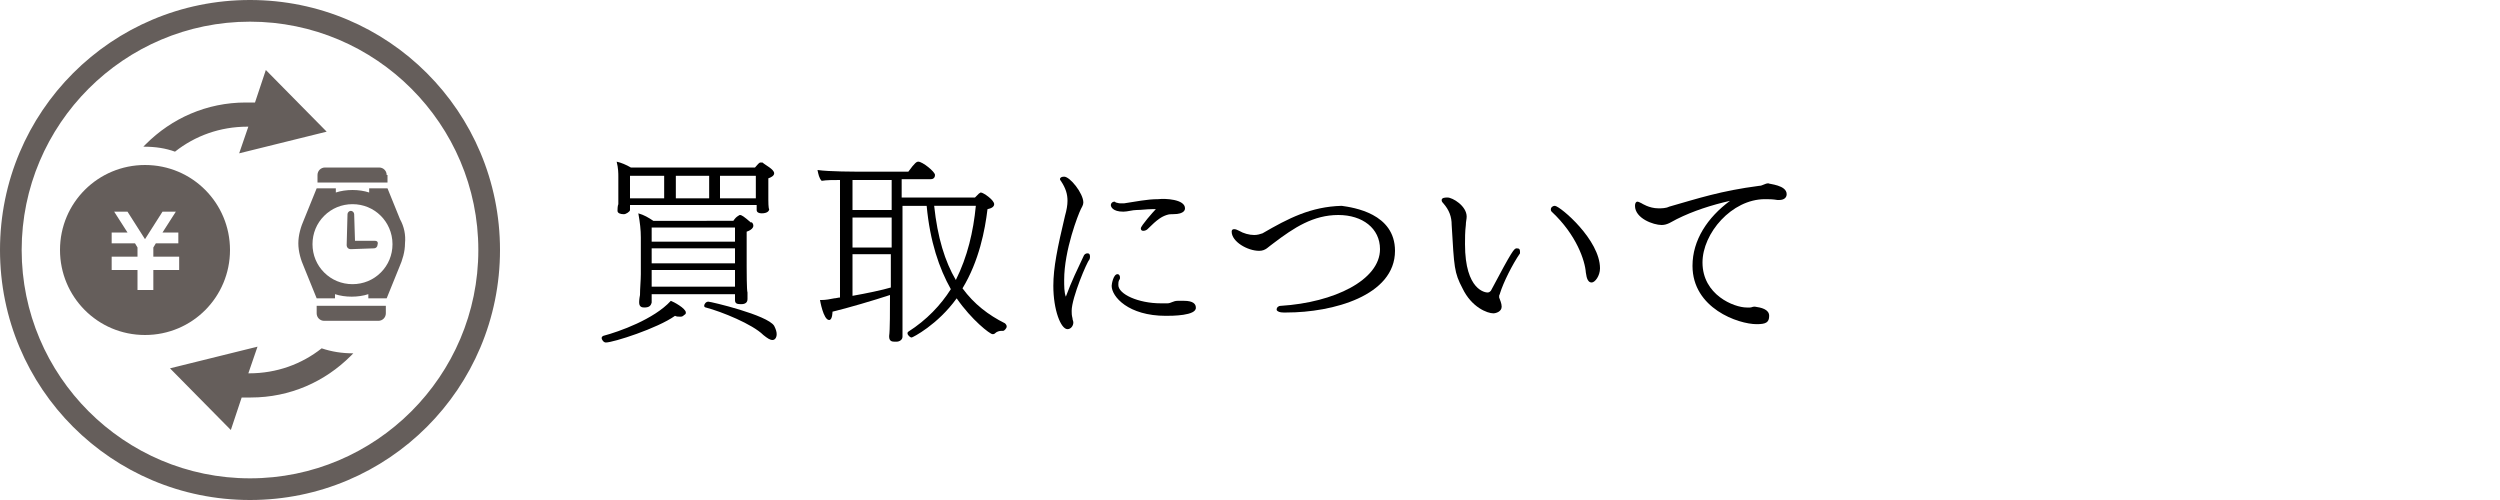
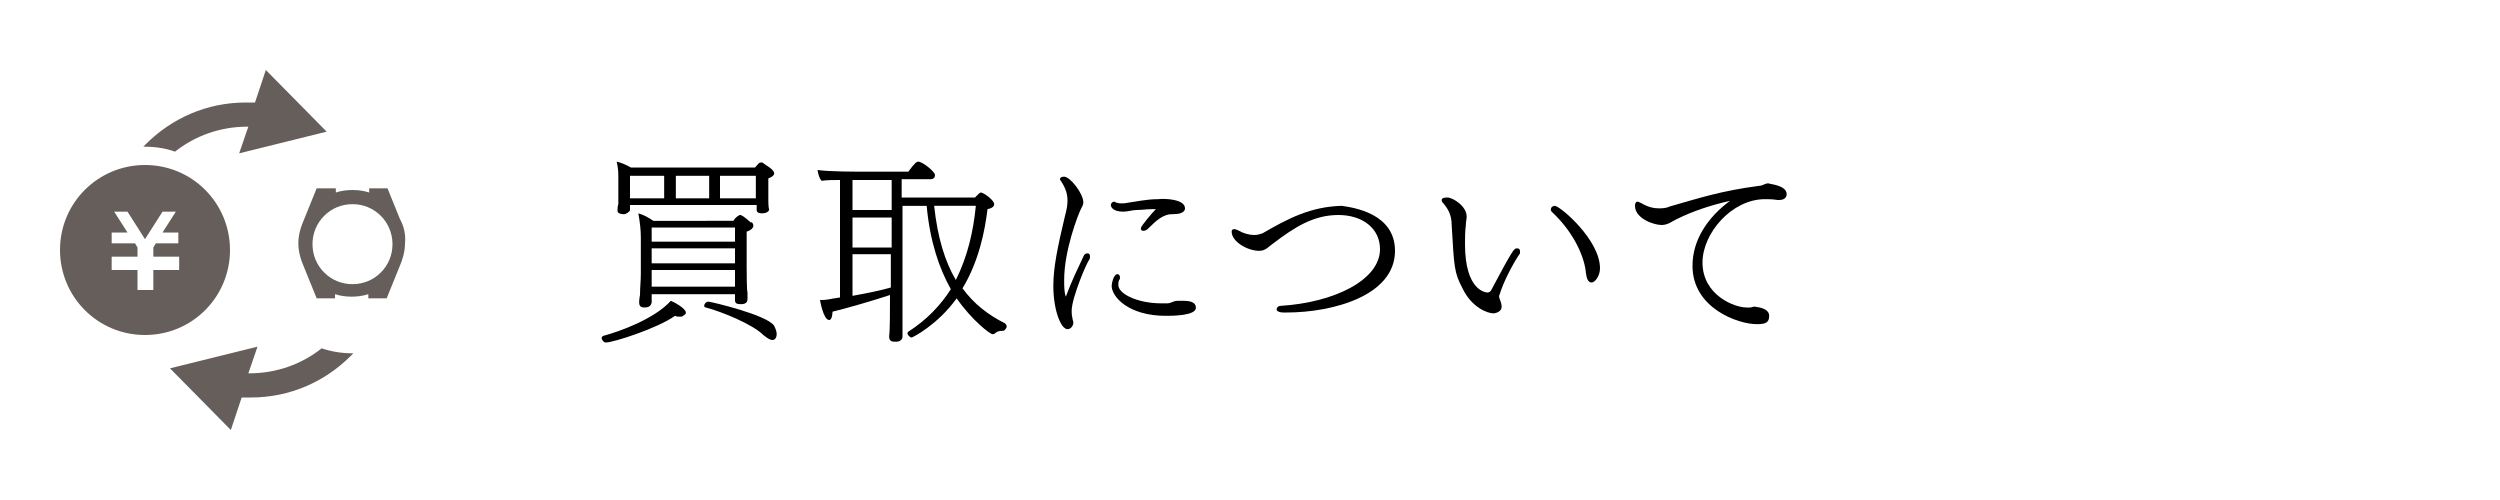
<svg xmlns="http://www.w3.org/2000/svg" version="1.1" id="レイヤー_1" x="0px" y="0px" viewBox="0 0 300 60" style="enable-background:new 0 0 300 60;" xml:space="preserve">
  <style type="text/css">
	.st0{fill:#655E5B;}
</style>
  <g>
    <g>
      <g>
        <path d="M81.6,38c-0.2,0-0.4,0-0.6-0.1c-2.1,1.5-7.4,3.2-8.3,3.2c-0.3,0-0.5-0.4-0.5-0.5c0-0.1,0-0.2,0.2-0.3     c1.9-0.5,6.1-2,8.1-4.2c0.3,0.1,1.8,0.9,1.8,1.4c0,0.1,0,0.2-0.2,0.3C81.9,38,81.8,38,81.6,38z M92.9,20.8c0,0.3-0.4,0.5-0.7,0.6     v1.2c0,0.4,0,0.8,0,1.4c0,0.1,0,1,0.1,1.1c0,0,0,0,0,0c0,0.2-0.2,0.5-0.9,0.5c-0.3,0-0.6-0.1-0.6-0.4v-0.6H75.6v0.6c0,0,0,0,0,0     c0,0.2-0.5,0.5-0.7,0.5c0,0-0.1,0-0.1,0c-0.3,0-0.7-0.1-0.7-0.4c0-0.1,0-0.6,0.1-0.8c0-0.4,0-1.2,0-1.4v-1.9c0-0.4,0-1-0.2-1.8     c0.5,0.1,1.2,0.4,1.7,0.7h14.9c0.2-0.2,0.4-0.5,0.6-0.6c0,0,0.1,0,0.2,0c0,0,0,0,0.1,0C91.8,19.8,92.9,20.3,92.9,20.8z      M79.7,21.1h-4.1c0,0.9,0,2.4,0,2.4v0.3h4.1V21.1z M90.4,27.1c0,0.2-0.2,0.5-0.8,0.7V32c0,0.3,0,2.9,0.1,3.1c0,0.3,0,0.7,0,0.8     c0,0.6-0.6,0.6-0.8,0.6c-0.5,0-0.7-0.1-0.7-0.5c0-0.1,0-0.4,0-0.7h-10l0,0.2c0,0.1,0,0.3,0,0.5c0,0.1,0,0.2,0,0.3     c-0.1,0.4-0.3,0.6-0.9,0.6c-0.3,0-0.6-0.1-0.6-0.6c0,0,0-0.1,0-0.1c0,0,0-0.3,0.1-0.8c0-0.8,0.1-1.8,0.1-2.5v-4.4     c0-0.9-0.1-1.8-0.3-2.9c0.7,0.2,1.2,0.5,1.8,0.9H88c0.2-0.3,0.4-0.5,0.6-0.6c0.1-0.1,0.2-0.1,0.2-0.1c0.2,0,0.5,0.2,1.3,0.9     C90.2,26.6,90.4,26.8,90.4,27.1z M88.2,27.3h-10V29h10V27.3z M88.2,29.8h-10v1.8h10V29.8z M78.2,32.4v2h10c0-0.6,0-1.6,0-2H78.2z      M85.1,21.1h-4v2.7h4V21.1z M93.2,40.1c0,0.4-0.2,0.7-0.5,0.7c-0.3,0-0.6-0.2-1.1-0.6c-1.3-1.3-5-2.8-6.9-3.3     c-0.1,0-0.2-0.1-0.2-0.2c0-0.2,0.2-0.5,0.5-0.5c0.3,0,7.1,1.6,7.9,2.9C93.1,39.5,93.2,39.8,93.2,40.1z M86.4,21.1v2.7h4.3     c0-0.3,0-0.5,0-0.8v-1.9H86.4z" />
        <path d="M120.8,39.2c0,0.2-0.3,0.5-0.4,0.5c-0.1,0-0.2,0-0.2,0c-0.3,0-0.6,0.1-0.8,0.3c-0.1,0.1-0.2,0.1-0.3,0.1     c-0.3,0-2.5-1.7-4.3-4.3c-2.3,3.2-5.3,4.7-5.4,4.7c-0.2,0-0.5-0.3-0.5-0.5c0-0.1,0-0.1,0.1-0.2c2.2-1.4,3.9-3.2,5.1-5.1     c-1.4-2.5-2.5-5.7-2.9-10h-2.9v9.8c0,1.5,0,3.7,0,4.4c0,0.2,0,0.3,0,0.5c0,0.6,0,1,0,1c0,0,0,0,0,0c0,0.4-0.4,0.6-0.7,0.6h-0.3     c-0.3,0-0.6-0.1-0.6-0.6c0,0,0,0,0-0.1c0.1-0.6,0.1-3.2,0.1-4.9c-1.8,0.6-5.2,1.6-6.9,2c0,0,0,1-0.4,1c-0.7,0-1.1-2.4-1.1-2.4     c0.1,0,0.1,0,0.2,0c0.5,0,1-0.1,1.5-0.2c0.2,0,0.5-0.1,0.7-0.1V21.6c-0.8,0-1.6,0-2.2,0.1c-0.3-0.3-0.4-0.8-0.5-1.3     c1.4,0.2,4.3,0.2,5.9,0.2h5c0.8-1.1,1-1.2,1.2-1.2c0.5,0,2,1.2,2,1.6c0,0.2-0.1,0.5-0.5,0.5h-3.5l0,2.2h8.8     c0.1-0.1,0.4-0.4,0.5-0.5c0.1,0,0.1-0.1,0.2-0.1c0.3,0,1.6,0.9,1.6,1.4c0,0.3-0.3,0.5-0.8,0.6c-0.3,2.5-1,6.2-3,9.5     c1.4,1.9,3.1,3.2,5.1,4.2C120.8,39,120.8,39.1,120.8,39.2z M107,21.6h-4.7v3.6h4.7V21.6z M107,26.1h-4.7v3.6h4.7V26.1z      M102.3,30.5v5c1.7-0.3,3.6-0.7,4.6-1v-0.1c0-0.5,0-2,0-3.9H102.3z M112.1,24.7c0.4,3.8,1.3,6.7,2.6,8.9c1.4-2.8,2.1-5.8,2.4-8.9     H112.1z" />
        <path d="M128.6,37.3c0,0.3,0,0.5,0.1,0.9c0,0.2,0.1,0.3,0.1,0.5c0,0.4-0.3,0.8-0.7,0.8c-0.8,0-1.7-2.3-1.7-5.2     c0-2.2,0.5-4.6,1.4-8.4c0.2-0.7,0.3-1.3,0.3-1.8c0-0.8-0.2-1.5-0.8-2.4c0,0-0.1-0.1-0.1-0.2c0-0.2,0.2-0.3,0.5-0.3     c0.7,0,2.3,2,2.3,3.1c0,0.3-0.2,0.6-0.3,0.8c-0.3,0.6-2,4.9-2,8.5c0,0.7,0,1.5,0.2,2c0.7-1.9,1.4-3.3,2.1-4.8     c0.1-0.3,0.3-0.4,0.5-0.4s0.3,0.1,0.3,0.4c0,0.1,0,0.2-0.1,0.4C130.5,31.3,128.6,35.7,128.6,37.3z M142.2,25c0,0.1,0,0.7-1.4,0.7     c-0.3,0-0.5,0-0.8,0.1c-0.6,0.2-1.1,0.5-2.3,1.7c-0.1,0.1-0.3,0.2-0.5,0.2c-0.2,0-0.3-0.1-0.3-0.3c0-0.3,1.5-2,1.8-2.3     c-0.2,0-0.4,0-0.5,0c-0.6,0-1.2,0.1-1.8,0.1c-0.5,0-1.1,0.2-1.6,0.2c-1.3,0-1.5-0.6-1.5-0.8c0-0.2,0.2-0.4,0.4-0.4     c0.1,0,0.1,0,0.2,0.1c0.1,0,0.3,0.1,0.5,0.1c0.1,0,0.3,0,0.5,0c1.4-0.2,2.7-0.5,4.1-0.5C139.8,23.8,142.2,23.9,142.2,25z      M139.9,37.9c-4.5,0-6.5-2.3-6.5-3.6c0-0.2,0.2-1.4,0.7-1.4c0.2,0,0.3,0.2,0.3,0.4c0,0.1,0,0.2-0.1,0.3c-0.1,0.2-0.1,0.4-0.1,0.6     c0,1.1,2.4,2.2,5.1,2.2c0.3,0,0.6,0,0.8,0c0.4,0,0.7-0.3,1.2-0.3c0.3,0,0.6,0,0.8,0c1.1,0,1.4,0.4,1.4,0.8     C143.6,37.9,140.6,37.9,139.9,37.9z" />
        <path d="M167.4,30.1c0,5.4-7.5,7.4-13,7.4c-0.1,0-0.2,0-0.4,0c-0.4,0-0.7-0.1-0.8-0.3c0,0,0-0.1,0-0.1c0-0.2,0.2-0.4,0.5-0.4     c6.4-0.4,11.9-3.1,11.9-6.8c0-2.5-2.1-4.1-5-4.1c-3,0-5.3,1.5-7.8,3.4c-0.6,0.4-0.9,0.9-1.7,0.9c-1.4,0-3.3-1.1-3.3-2.3     c0-0.2,0.1-0.3,0.3-0.3c0.2,0,0.4,0.1,0.6,0.2c0.5,0.3,1.2,0.5,1.8,0.5c0.4,0,0.7-0.1,1-0.2c3.1-1.8,5.8-3.2,9.5-3.3     C162.4,24.9,167.4,25.6,167.4,30.1z" />
        <path d="M180,35.2c0,0.1-0.1,0.2-0.1,0.3c0,0.1,0,0.1,0,0.2c0.1,0.3,0.3,0.7,0.3,1.1c0,0.6-0.7,0.8-1,0.8c-0.7,0-2.6-0.7-3.7-3     c-1-1.9-1-2.5-1.3-7.6c0-1-0.3-1.8-1-2.6c-0.2-0.2-0.2-0.3-0.2-0.4c0-0.3,0.5-0.3,0.7-0.3c0.6,0,2.3,1,2.3,2.3     c0,0.3-0.1,0.6-0.1,1c-0.1,0.8-0.1,1.6-0.1,2.3c0,5.6,2.5,5.8,2.7,5.8c0.2,0,0.3-0.1,0.4-0.2c2.6-4.9,2.8-5.1,3.1-5.1     c0.3,0,0.4,0.1,0.4,0.4c0,0.1,0,0.2,0,0.2C181.5,31.7,180.4,33.9,180,35.2z M192,32.2c0,0.9-0.6,1.7-1,1.7     c-0.4,0-0.6-0.4-0.7-1.2c-0.1-1.4-1.1-4.5-4.1-7.3c-0.1-0.1-0.1-0.2-0.1-0.3c0-0.2,0.2-0.4,0.5-0.4C187.3,24.8,192,28.8,192,32.2     z" />
        <path d="M214.4,23.3c0,0.4-0.3,0.7-0.9,0.7c-0.1,0-0.2,0-0.2,0c-0.6-0.1-1-0.1-1.5-0.1c-4,0-7.5,4.1-7.5,7.6     c0,3.9,3.8,5.4,5.3,5.4c0.1,0,0.3,0,0.4,0c0.2,0,0.3-0.1,0.5-0.1c0,0,0.1,0,0.1,0c0.7,0.1,1.7,0.3,1.7,1.1c0,0.8-0.4,1-1.5,1     c-2.2,0-7.7-1.9-7.7-7c0-3.1,1.8-5.8,4.5-7.8c-2.2,0.5-4.4,1.2-6.4,2.2c-0.6,0.3-1.1,0.7-1.8,0.7c-1,0-3.2-0.8-3.2-2.3     c0-0.3,0.1-0.5,0.3-0.5c0.1,0,0.3,0.1,0.5,0.2c0,0,0.9,0.6,2,0.6c0.4,0,0.9,0,1.3-0.2c3.5-1,6.2-1.9,10.8-2.5     c0.4,0,0.7-0.3,1.1-0.3C212.3,22.1,214.4,22.2,214.4,23.3z" />
      </g>
    </g>
  </g>
  <g>
    <g>
      <g>
        <path class="st0" d="M27.6,30c0-5.6-4.5-10.2-10.2-10.2c-5.6,0-10.2,4.5-10.2,10.2c0,5.6,4.5,10.2,10.2,10.2     C23.1,40.2,27.6,35.6,27.6,30z M21.5,29.2h-2.8l-0.3,0.5v1.1h3.1v0v1.4v0.2h-3.1v2.4h-1.9v-2.4h-3.1v-0.2v-1.4v0h3.1v-1.1     l-0.3-0.5h-2.8v-1.3h1.9l-1.6-2.5h1.6l2.1,3.3l2.1-3.3h1.6l-1.6,2.5h1.9V29.2z" />
        <path class="st0" d="M21,18.2c2.4-1.9,5.4-3,8.7-3c0,0,0.1,0,0.1,0l-1.1,3.2l10.5-2.6l-7.3-7.4l-1.3,3.9c-0.4,0-0.7,0-1.1,0     c-4.7,0-8.9,1.9-12,5c-0.1,0.1-0.2,0.2-0.3,0.3c0,0,0,0,0,0C18.7,17.6,19.9,17.8,21,18.2z" />
        <path class="st0" d="M38.6,41.8c-2.4,1.9-5.4,3-8.7,3c0,0-0.1,0-0.1,0l1.1-3.2l-10.5,2.6l7.3,7.4l1.3-3.9c0.4,0,0.7,0,1.1,0     c4.7,0,8.9-1.9,12-5c0.1-0.1,0.2-0.2,0.3-0.3c0,0,0,0,0,0C41,42.4,39.8,42.2,38.6,41.8z" />
      </g>
      <g>
-         <path class="st0" d="M45,28.9l-2.4,0l-0.1-3.2c0-0.2-0.2-0.4-0.4-0.4c-0.2,0-0.4,0.2-0.4,0.4l-0.1,3.7c0,0.3,0.2,0.5,0.5,0.5     l2.8-0.1c0.2,0,0.4-0.2,0.4-0.4C45.4,29.1,45.3,28.9,45,28.9z" />
        <path class="st0" d="M48,26.3l-1.5-3.7h-2.2v0.5c-0.6-0.2-1.3-0.3-2-0.3c-0.7,0-1.4,0.1-2,0.3v-0.5H38l-1.5,3.7     c-0.4,0.9-0.7,1.9-0.7,2.9c0,1,0.3,2,0.7,2.9l1.5,3.7h2.2v-0.5c0.6,0.2,1.3,0.3,2,0.3c0.7,0,1.4-0.1,2-0.3v0.5h2.2l1.5-3.7     c0.4-0.9,0.7-1.9,0.7-2.9C48.7,28.2,48.5,27.2,48,26.3z M47.1,29.3c0,1.3-0.5,2.5-1.4,3.4c-0.9,0.9-2.1,1.4-3.4,1.4     c-1.3,0-2.5-0.5-3.4-1.4c-0.9-0.9-1.4-2.1-1.4-3.4c0-1.3,0.5-2.5,1.4-3.4c0.9-0.9,2.1-1.4,3.4-1.4c1.3,0,2.5,0.5,3.4,1.4     C46.5,26.7,47.1,27.9,47.1,29.3z" />
-         <path class="st0" d="M46.4,21c0-0.5-0.4-0.9-0.9-0.9H39c-0.5,0-0.9,0.4-0.9,0.9v0.9h8.4V21z" />
-         <path class="st0" d="M38,37.6c0,0.5,0.4,0.9,0.9,0.9h6.5c0.5,0,0.9-0.4,0.9-0.9v-0.9H38V37.6z" />
      </g>
    </g>
    <g>
      <g>
-         <path class="st0" d="M30,2.6c15.1,0,27.4,12.3,27.4,27.4S45.1,57.4,30,57.4S2.6,45.1,2.6,30S14.9,2.6,30,2.6 M30,0     C13.4,0,0,13.4,0,30s13.4,30,30,30s30-13.4,30-30S46.6,0,30,0L30,0z" />
-       </g>
+         </g>
    </g>
  </g>
</svg>